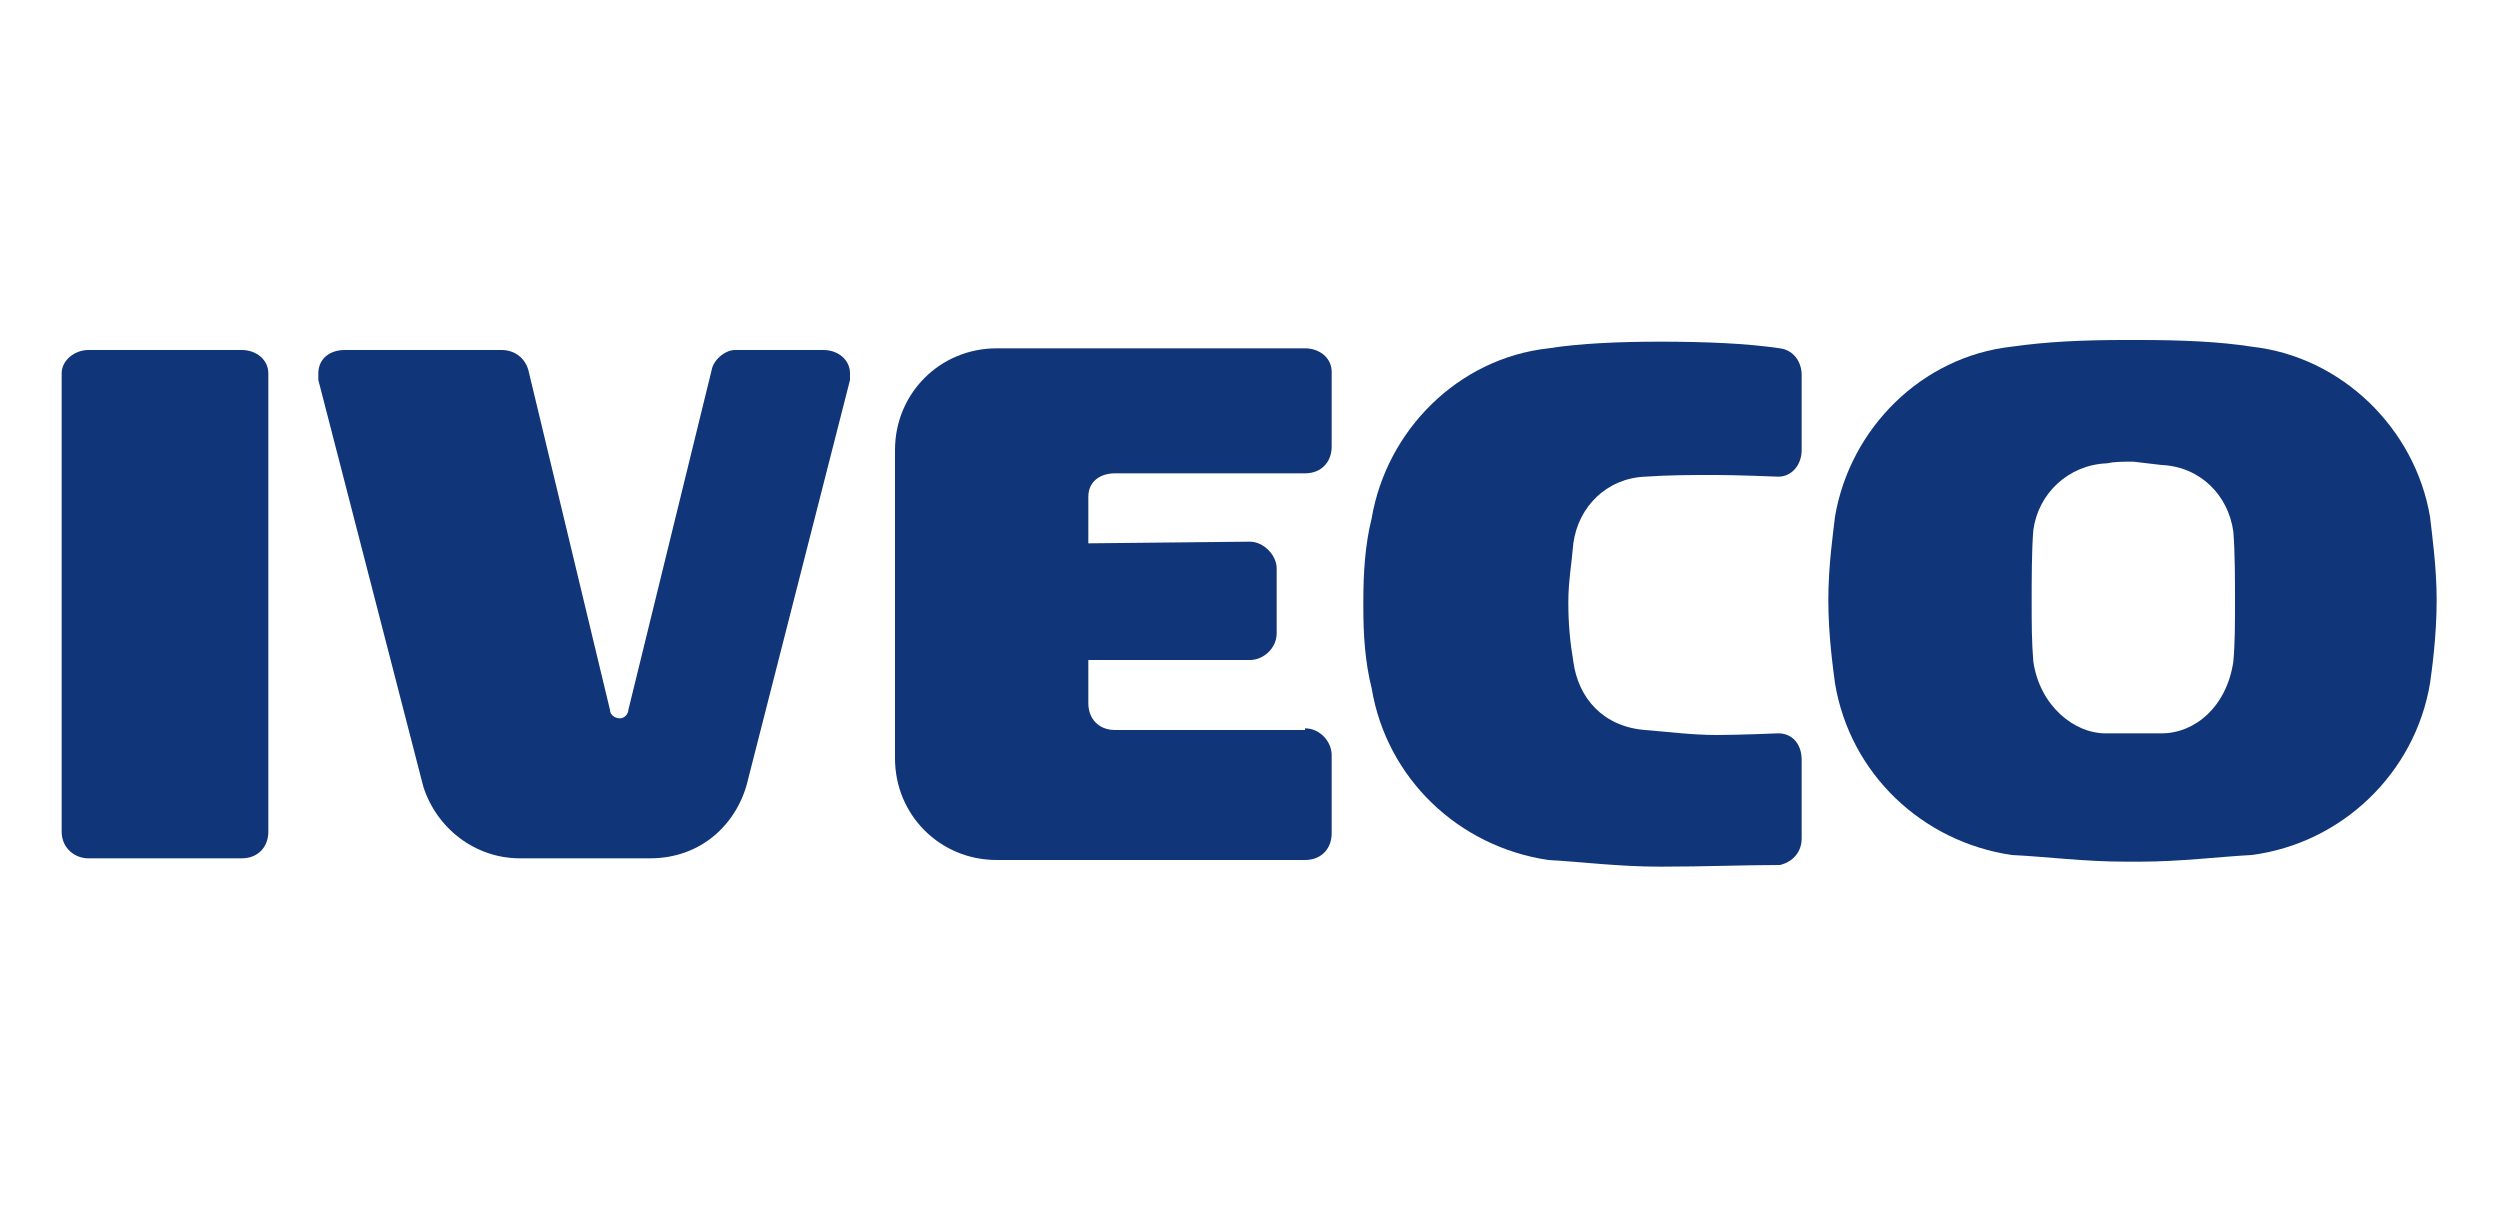
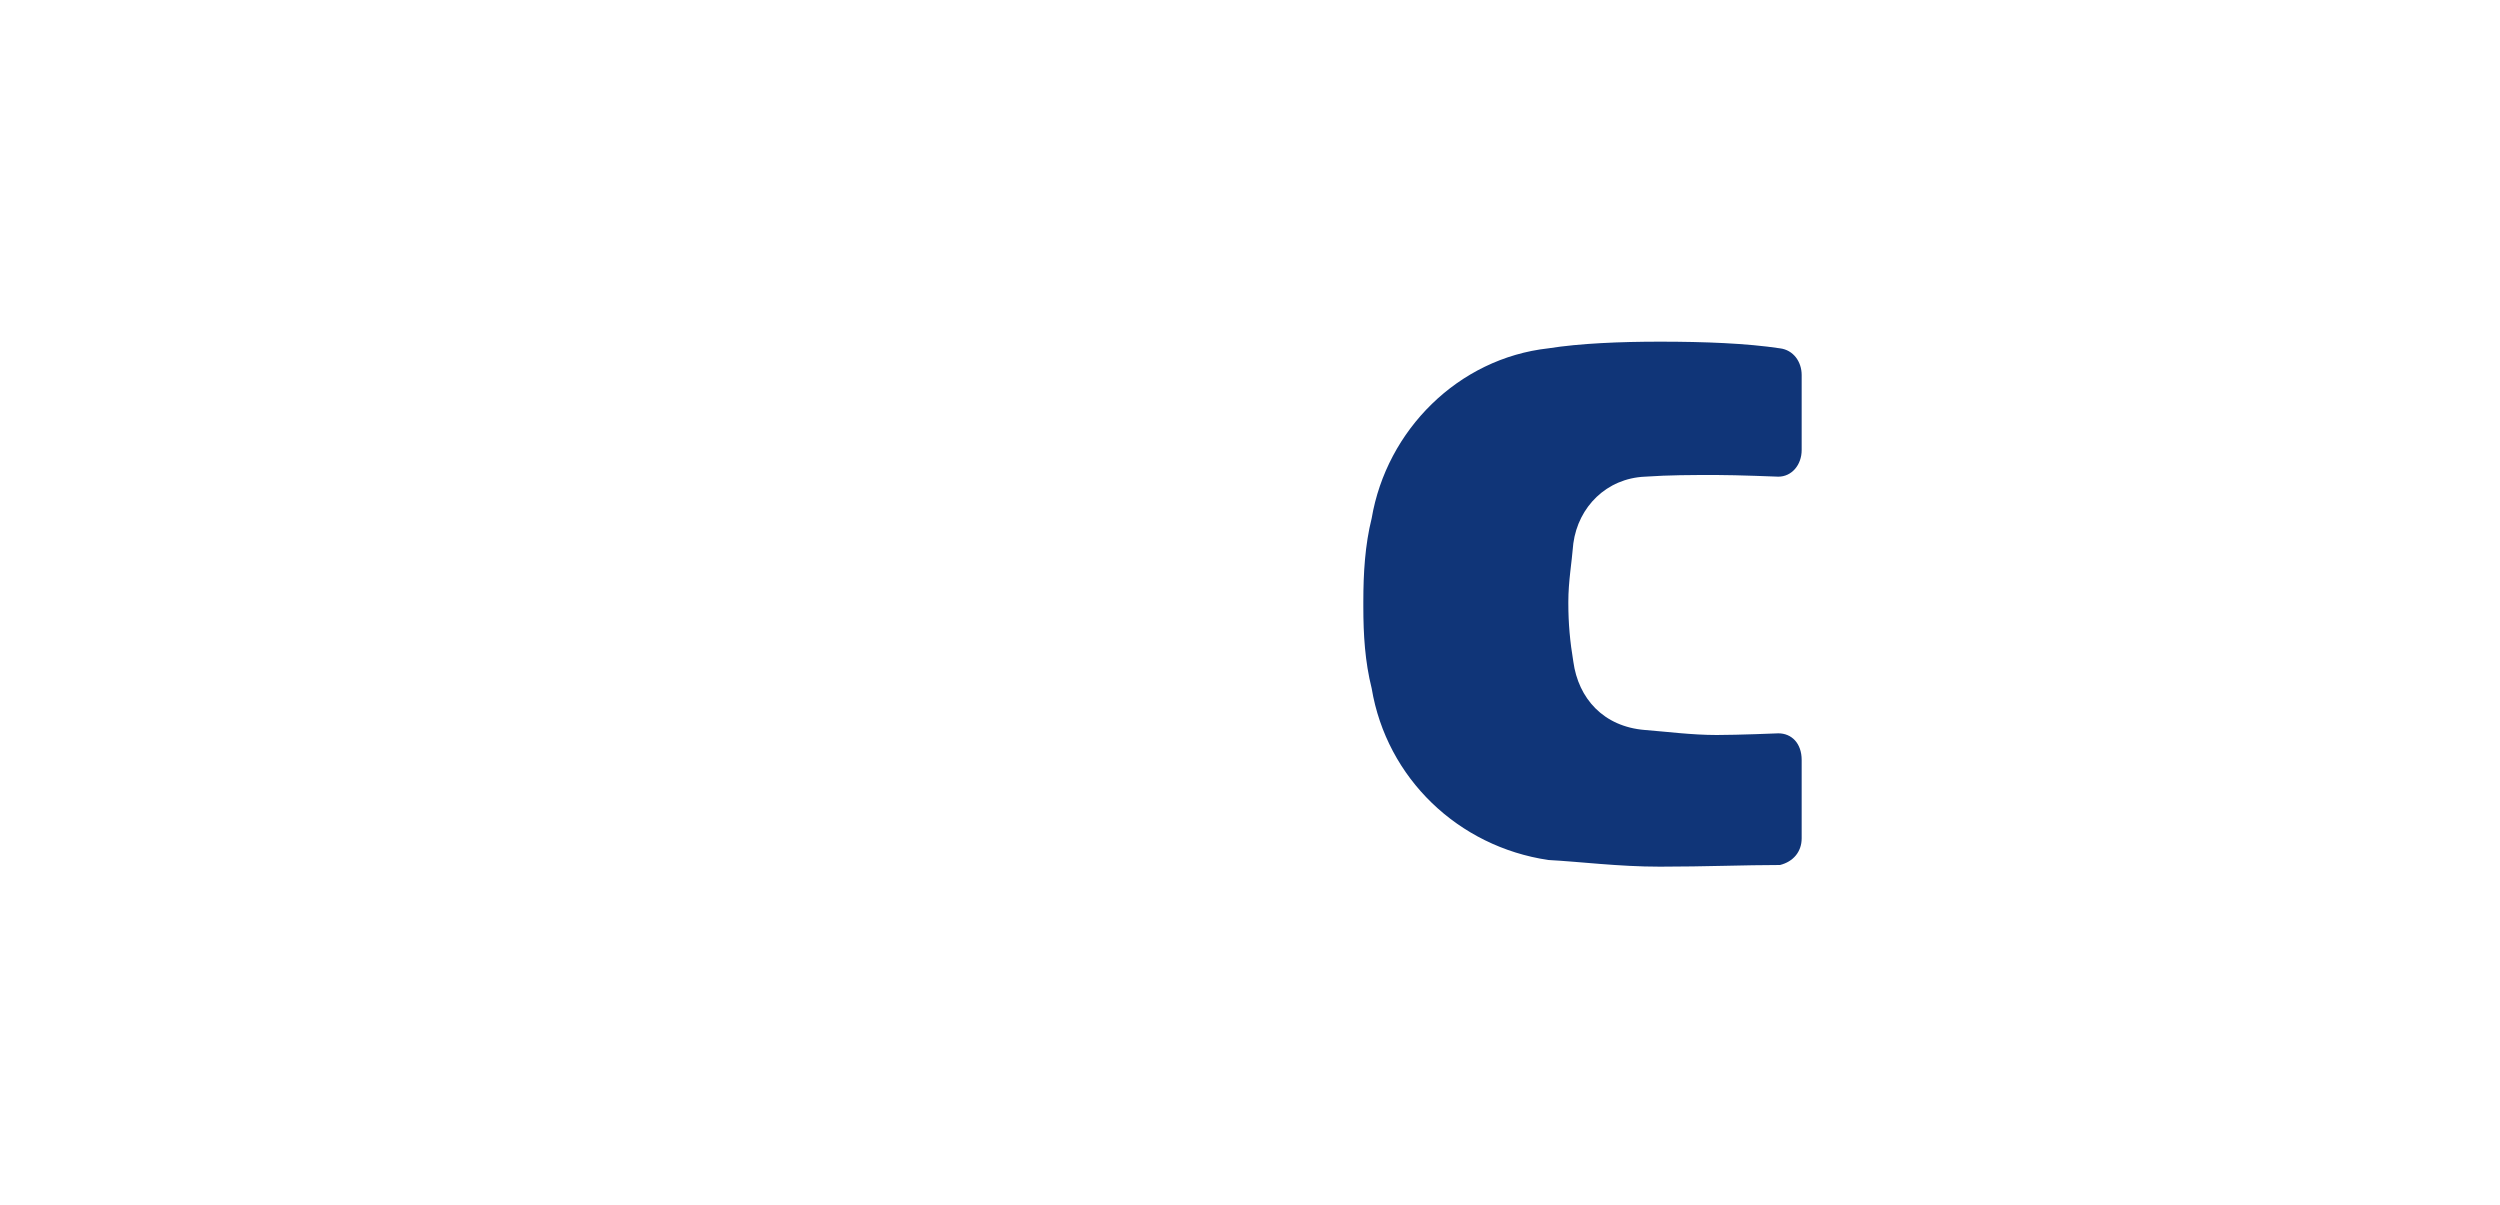
<svg xmlns="http://www.w3.org/2000/svg" version="1.1" id="Layer_1" x="0px" y="0px" viewBox="0 0 150 72.3" style="enable-background:new 0 0 150 72.3;" xml:space="preserve">
  <style type="text/css">
	.st0{fill-rule:evenodd;clip-rule:evenodd;fill:#103578;}
</style>
  <g>
-     <path class="st0" d="M129.7,27.9c2.3,0.1,4,1.8,4.3,4c0.1,1.2,0.1,3,0.1,4.1c0,1.4,0,2.6-0.1,3.7c-0.4,2.7-2.3,4.3-4.3,4.3h-1.6   h-1.8c-1.8,0-3.9-1.6-4.3-4.3c-0.1-1.2-0.1-2.3-0.1-3.6c0-1.3,0-3.1,0.1-4.3c0.3-2.2,2.1-3.9,4.4-4c0.5-0.1,0.9-0.1,1.6-0.1   L129.7,27.9L129.7,27.9z M128.4,20.4c2.5,0,4.8,0.1,6.7,0.4c5.4,0.6,9.8,4.9,10.7,10.2c0.1,0.9,0.4,3,0.4,5c0,2.2-0.3,4.3-0.4,5   c-0.9,5.4-5.3,9.6-10.7,10.3c-1.9,0.1-4.3,0.4-6.7,0.4h-0.8c-2.6,0-4.8-0.3-6.9-0.4c-5.4-0.8-9.7-4.9-10.6-10.3   c-0.1-0.8-0.4-2.8-0.4-5c0-2.1,0.3-4.1,0.4-5c0.9-5.3,5.2-9.6,10.6-10.2c2.1-0.3,4.3-0.4,6.7-0.4H128.4L128.4,20.4z" />
    <path class="st0" d="M81.8,36.1c0-1.7,0.1-3.4,0.5-5c0.9-5.3,5.2-9.6,10.6-10.2c1.9-0.3,4.3-0.4,6.7-0.4c2.7,0,5.2,0.1,7.2,0.4   c0.8,0.1,1.3,0.8,1.3,1.6V27c0,0.9-0.6,1.6-1.4,1.6c0,0-2.5-0.1-3.7-0.1c-1.6,0-2.8,0-4.3,0.1c-2.3,0.1-4,1.8-4.3,4   c-0.1,1.2-0.3,2.3-0.3,3.5v0.1c0,1.2,0.1,2.3,0.3,3.5c0.3,2.2,1.8,3.9,4.3,4.1c1.3,0.1,2.8,0.3,4.3,0.3c1.3,0,3.7-0.1,3.7-0.1   c0.8,0,1.4,0.6,1.4,1.6v4.7c0,0.8-0.5,1.4-1.3,1.6c-2.1,0-4.5,0.1-7.2,0.1c-2.5,0-4.8-0.3-6.7-0.4c-5.4-0.8-9.7-4.9-10.6-10.3   c-0.4-1.6-0.5-3.2-0.5-4.9C81.8,30.9,81.8,41.4,81.8,36.1L81.8,36.1z" />
-     <path class="st0" d="M78.3,43.7c0.9,0,1.6,0.8,1.6,1.6v4.7c0,0.9-0.6,1.6-1.6,1.6H59.8c-3.4,0-6.1-2.7-6.1-6.1V27   c0-3.4,2.7-6.1,6.1-6.1h18.5c0.9,0,1.6,0.6,1.6,1.4v4.5c0,0.9-0.6,1.6-1.6,1.6H66.9c-0.9,0-1.6,0.5-1.6,1.4v2.8l9.7-0.1   c0.8,0,1.6,0.8,1.6,1.6V38c0,0.9-0.8,1.6-1.6,1.6h-9.7v2.6c0,0.9,0.6,1.6,1.6,1.6H78.3L78.3,43.7z" />
-     <path class="st0" d="M31.2,51.5c-2.7,0-5-1.8-5.8-4.3l-6.3-24.4c0-0.1,0-0.3,0-0.4c0-0.8,0.6-1.4,1.6-1.4h9.4   c0.8,0,1.4,0.5,1.6,1.2l4.9,20.4c0,0.3,0.3,0.5,0.6,0.5c0.3,0,0.5-0.3,0.5-0.5l5-20.4c0.1-0.6,0.8-1.2,1.4-1.2h5.3   c0.9,0,1.6,0.6,1.6,1.4c0,0.1,0,0.3,0,0.4l-6.1,23.9c-0.6,2.7-2.8,4.8-5.9,4.8H31.2L31.2,51.5z" />
-     <path class="st0" d="M5.3,21h9.2c0.9,0,1.6,0.6,1.6,1.4v27.5c0,0.9-0.6,1.6-1.6,1.6H5.3c-0.8,0-1.6-0.6-1.6-1.6V22.4   C3.7,21.6,4.5,21,5.3,21L5.3,21z" />
  </g>
</svg>